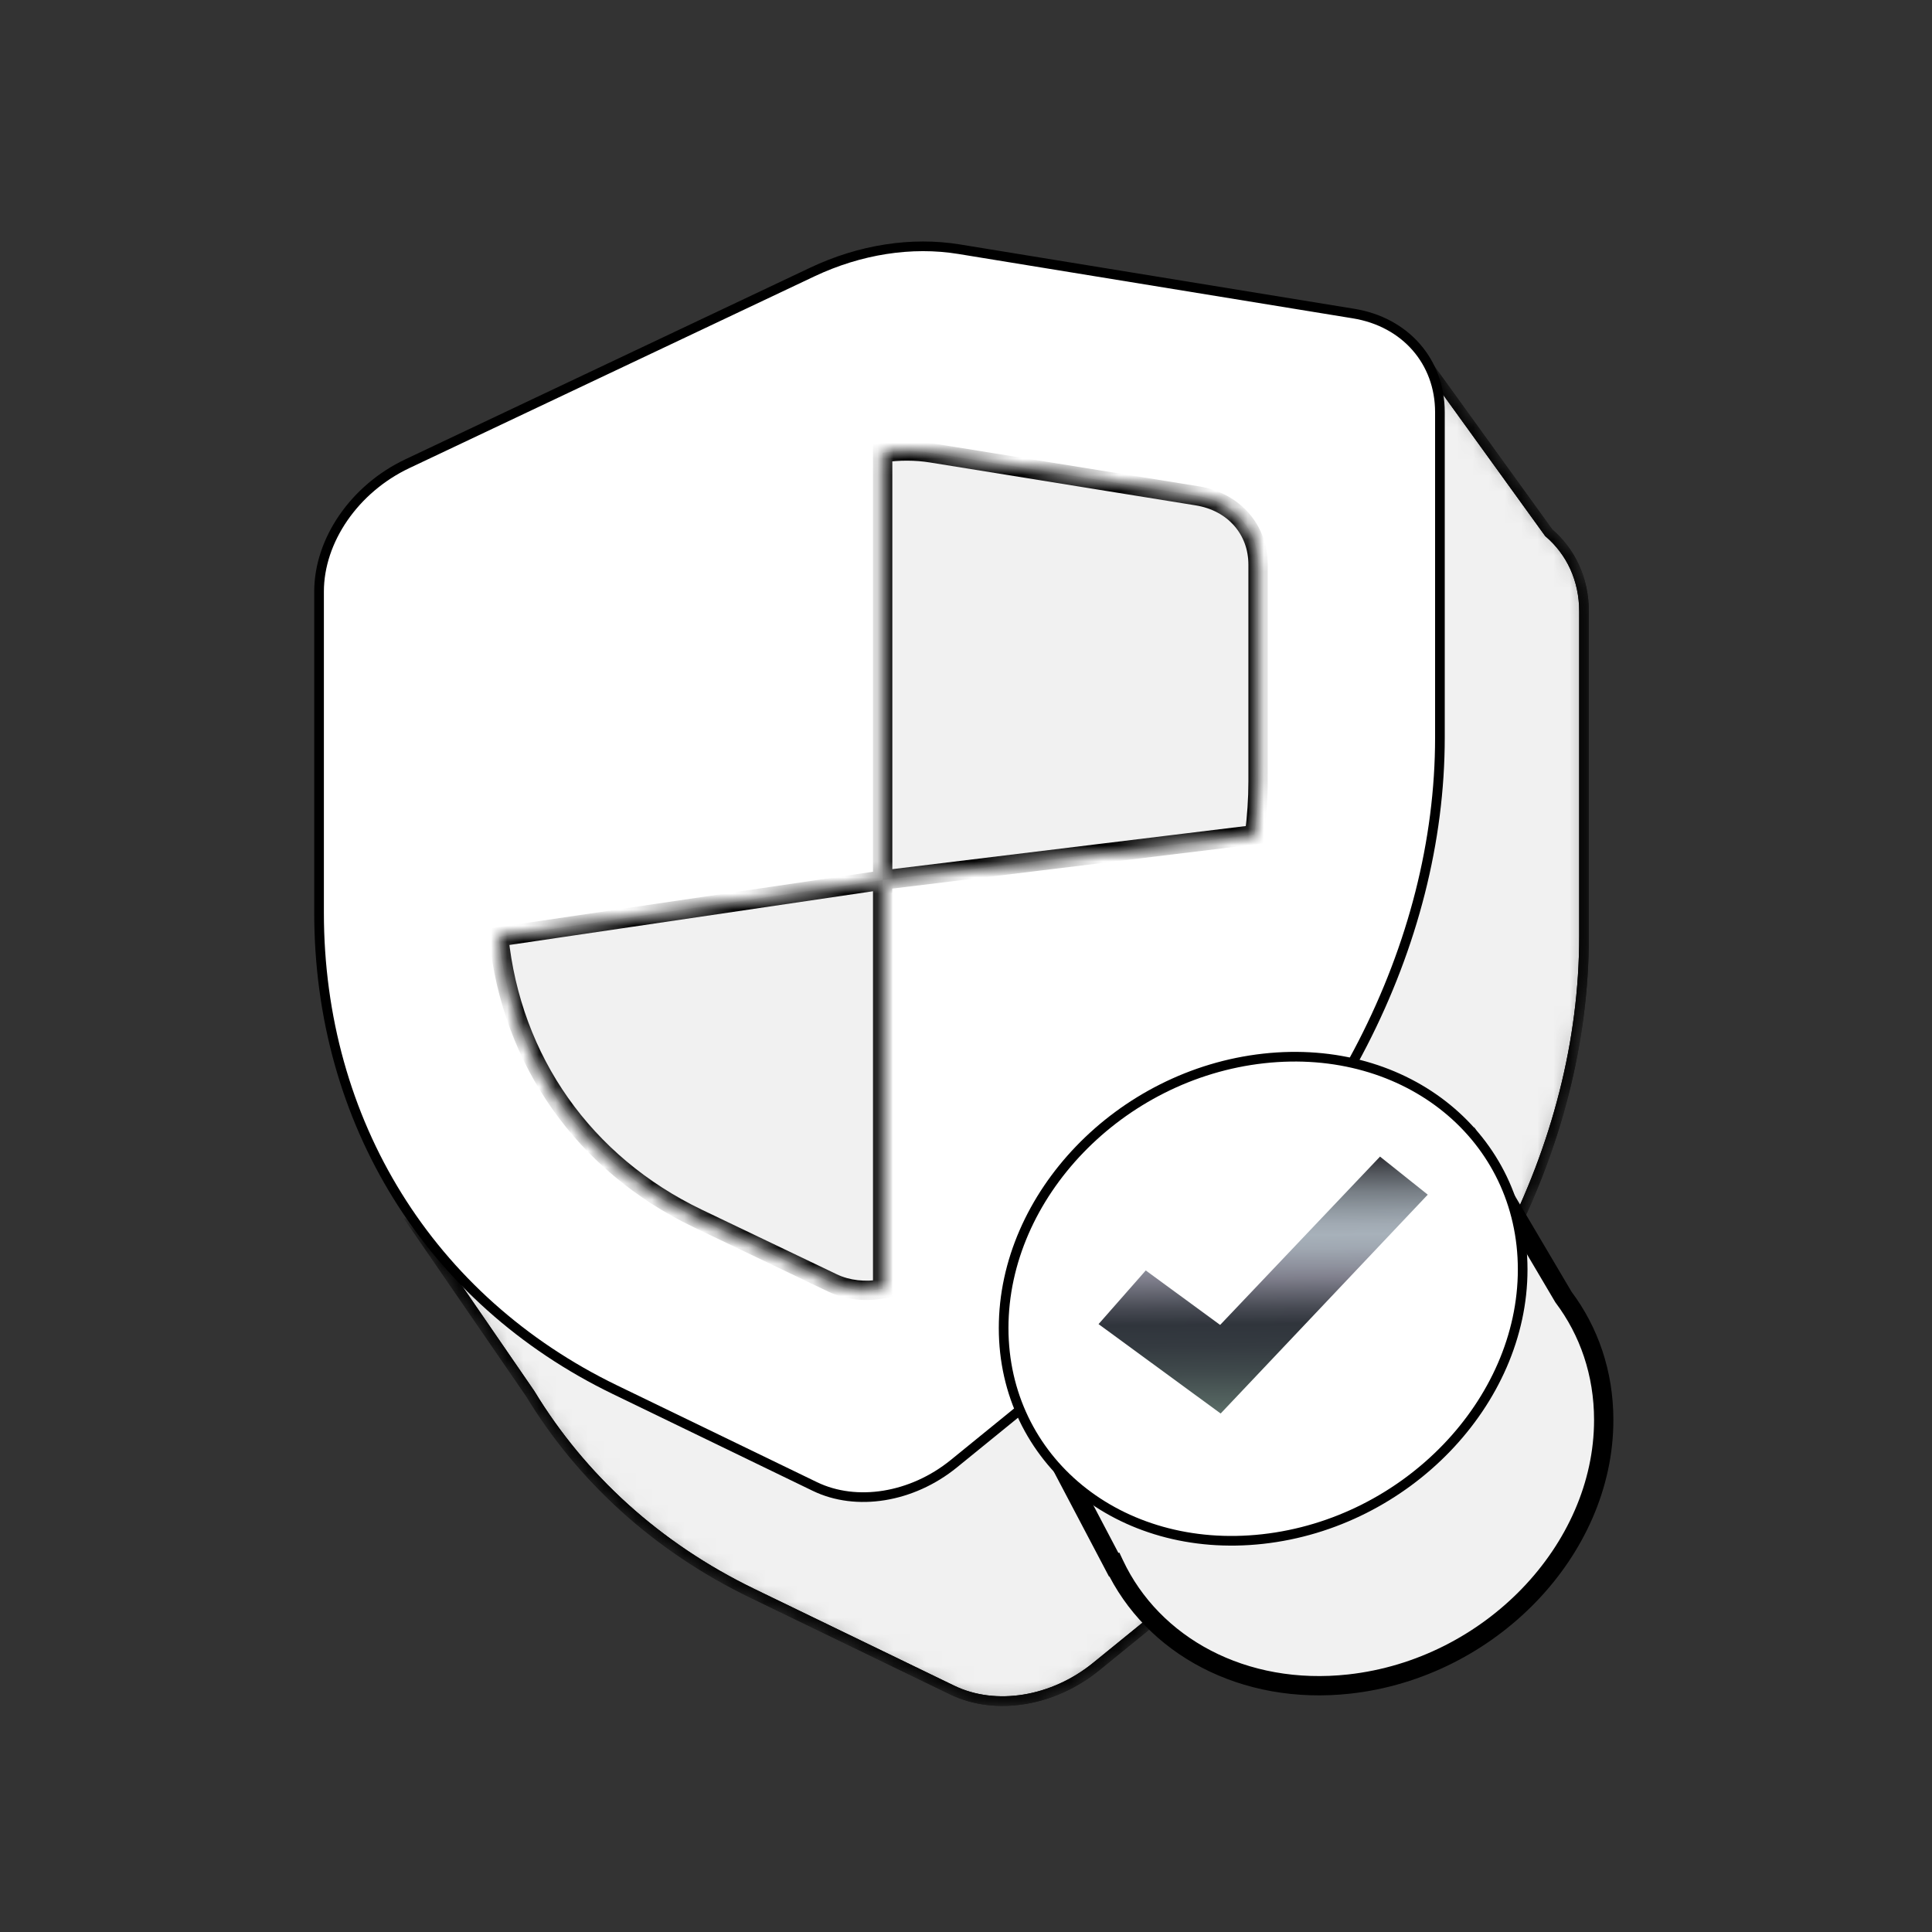
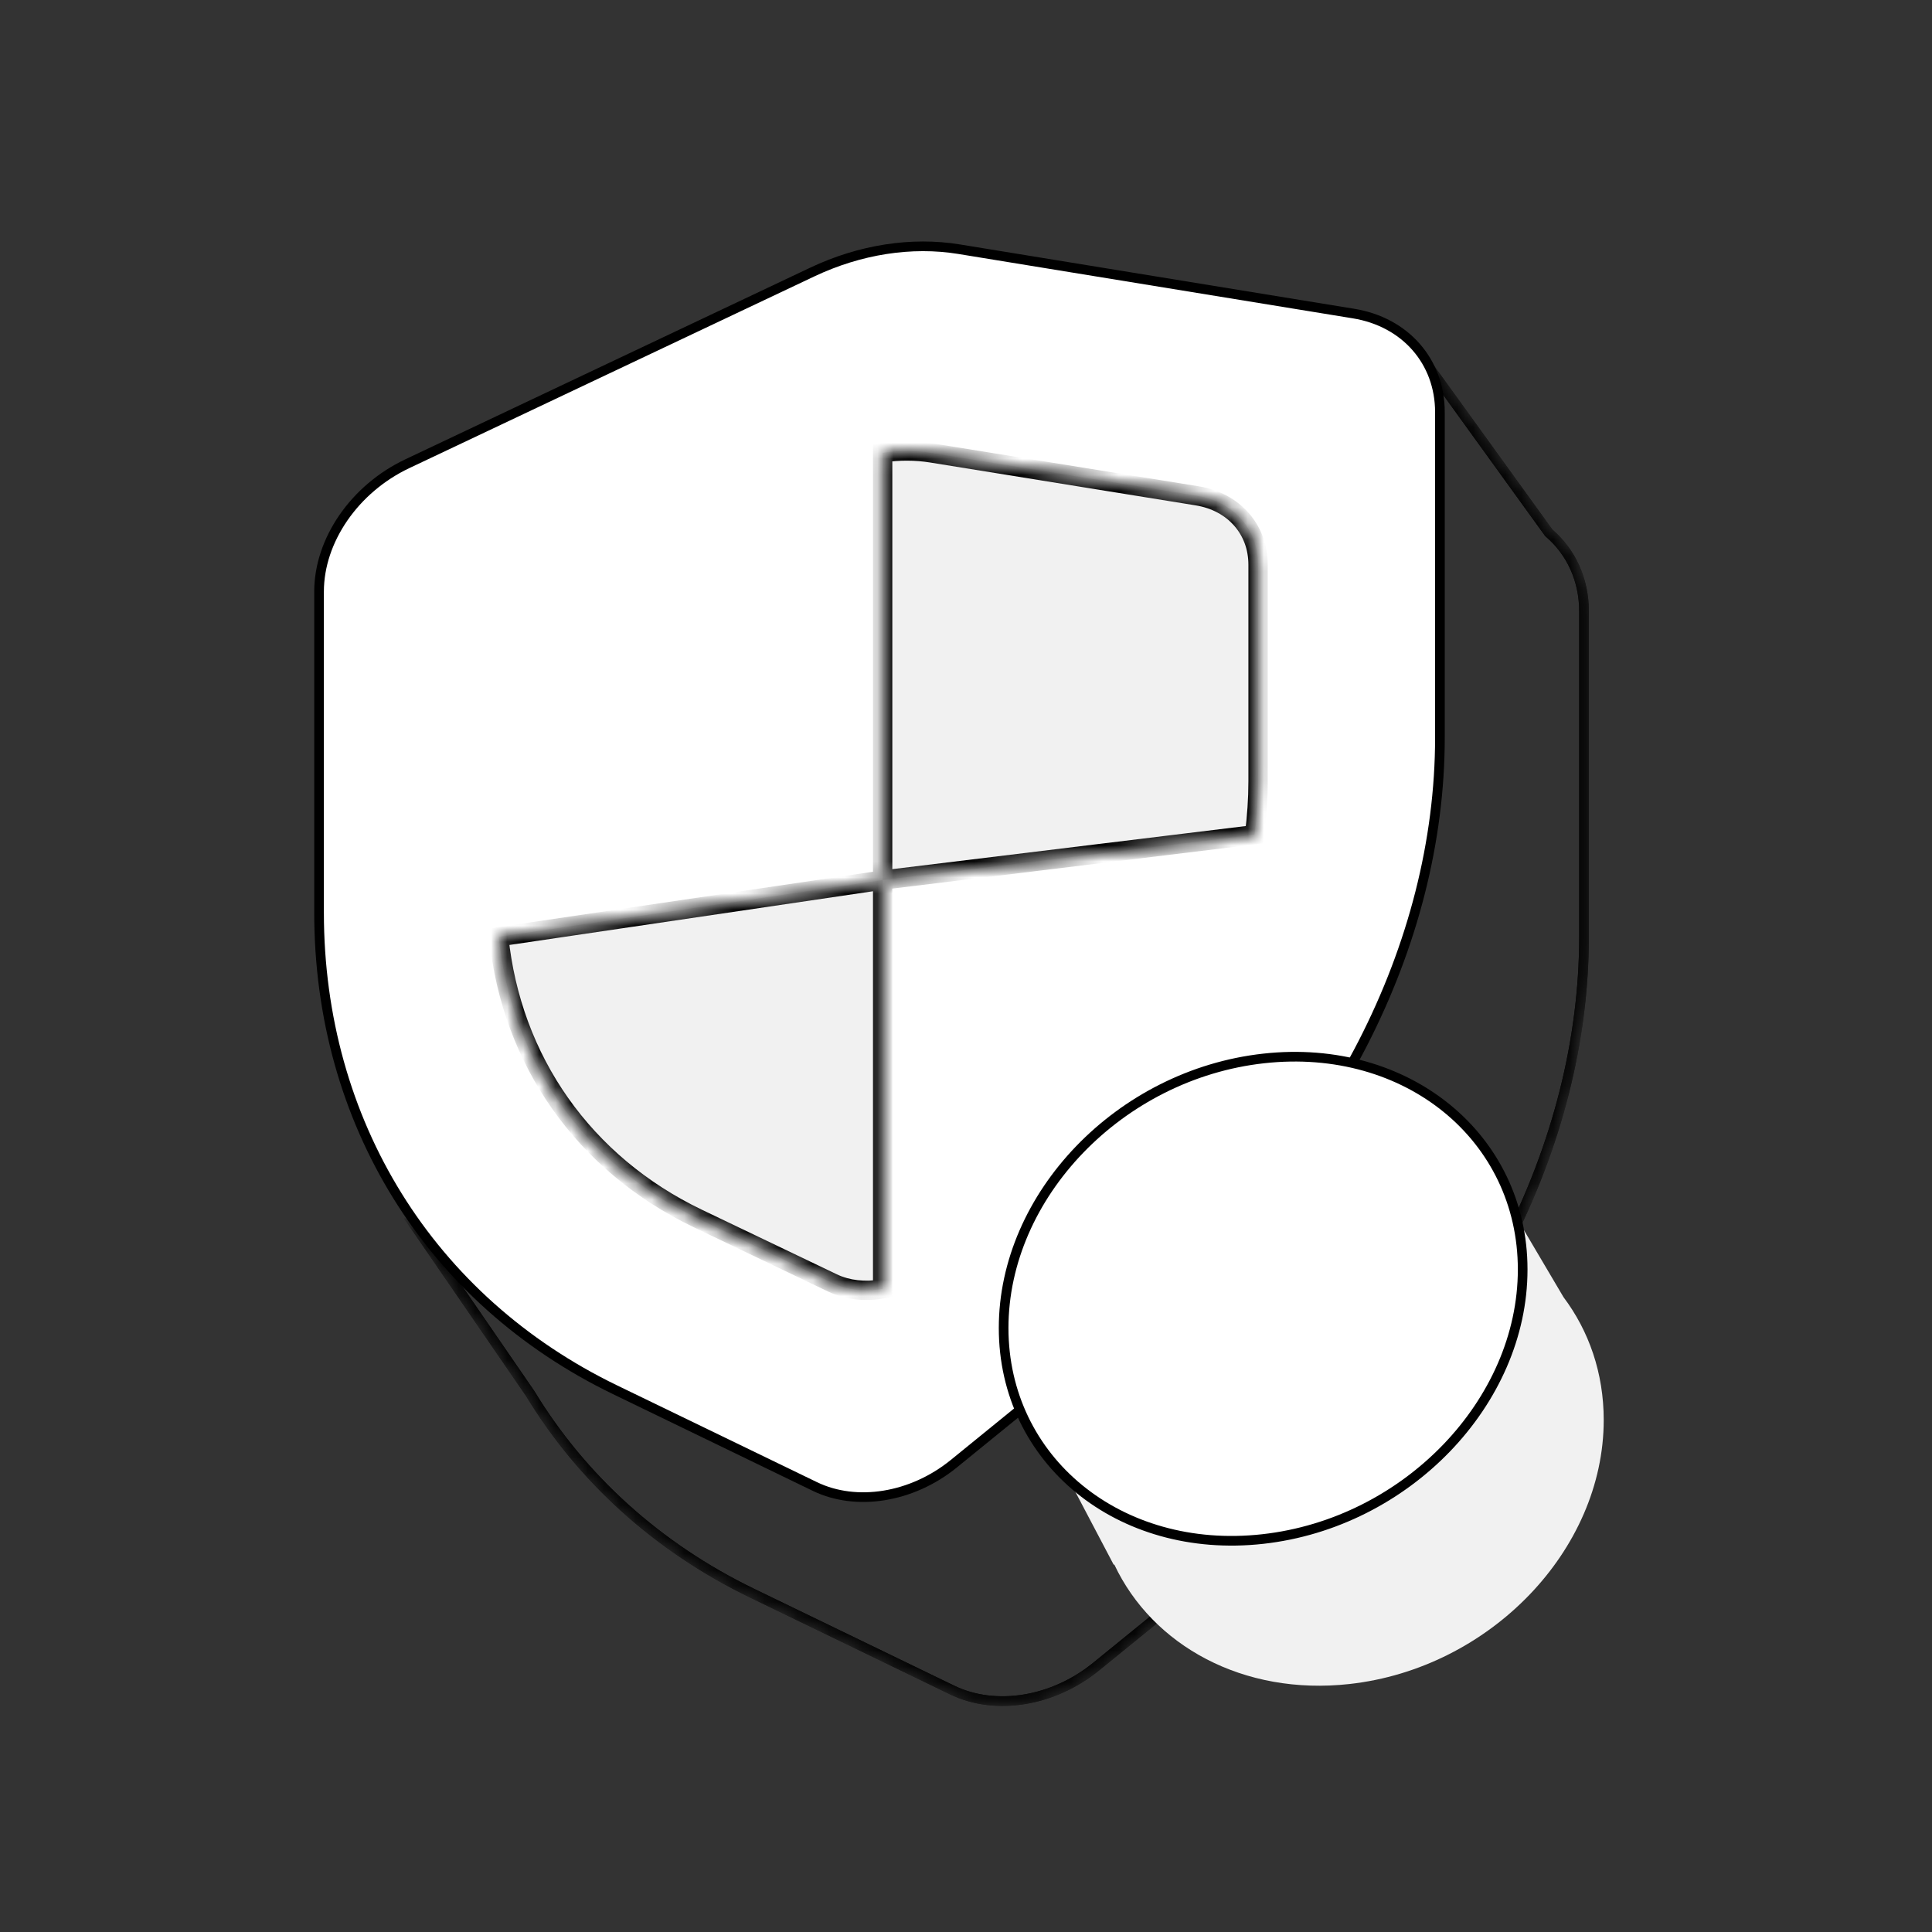
<svg xmlns="http://www.w3.org/2000/svg" width="120" height="120" viewBox="0 0 120 120" fill="none">
  <rect x="0" y="0" width="120" height="120" fill="#333333" stroke="none" />
  <mask id="mask0_2833_9108" style="mask-type:alpha" maskUnits="userSpaceOnUse" x="25" y="21" width="74" height="85">
    <path fill-rule="evenodd" clip-rule="evenodd" d="M96.196 33.092C97.573 34.269 98.386 35.989 98.386 37.969V58.177C98.386 71.153 91.59 84.397 80.158 93.694L68.084 103.515C65.406 105.692 61.832 106.273 59.138 104.969L46.726 98.961C40.816 96.1 36.118 91.804 32.927 86.549L25.688 76.018L28.893 76.232C28.415 73.923 28.169 71.521 28.169 69.051V49.114C28.169 45.802 30.444 42.498 33.827 40.897L58.977 28.993C61.989 27.568 65.258 27.06 68.264 27.55L84.634 30.221L88.079 21.854L96.196 33.092Z" fill="#EBE9E9" />
    <path d="M96.196 33.092L95.953 33.267L95.974 33.297L96.001 33.32L96.196 33.092ZM80.158 93.694L79.969 93.462L80.158 93.694ZM68.084 103.515L67.894 103.282L67.894 103.282L68.084 103.515ZM59.138 104.969L59.268 104.699L59.268 104.699L59.138 104.969ZM46.726 98.961L46.856 98.691H46.856L46.726 98.961ZM32.927 86.549L33.184 86.393L33.179 86.386L33.175 86.379L32.927 86.549ZM25.688 76.018L25.708 75.719L25.09 75.678L25.441 76.188L25.688 76.018ZM28.893 76.232L28.873 76.531L29.266 76.558L29.186 76.171L28.893 76.232ZM33.827 40.897L33.699 40.625L33.698 40.625L33.827 40.897ZM58.977 28.993L58.848 28.722L58.848 28.722L58.977 28.993ZM68.264 27.55L68.216 27.846L68.216 27.846L68.264 27.55ZM84.634 30.221L84.586 30.517L84.821 30.556L84.911 30.335L84.634 30.221ZM88.079 21.854L88.323 21.678L88.007 21.241L87.802 21.739L88.079 21.854ZM96.196 33.092L96.001 33.32C97.31 34.438 98.086 36.075 98.086 37.969H98.386H98.686C98.686 35.904 97.837 34.099 96.391 32.864L96.196 33.092ZM98.386 37.969H98.086V58.177H98.386H98.686V37.969H98.386ZM98.386 58.177H98.086C98.086 71.05 91.341 84.212 79.969 93.462L80.158 93.694L80.347 93.927C91.838 84.581 98.686 71.256 98.686 58.177H98.386ZM80.158 93.694L79.969 93.462L67.894 103.282L68.084 103.515L68.273 103.748L80.347 93.927L80.158 93.694ZM68.084 103.515L67.894 103.282C65.29 105.4 61.84 105.944 59.268 104.699L59.138 104.969L59.007 105.239C61.825 106.603 65.522 105.985 68.273 103.748L68.084 103.515ZM59.138 104.969L59.268 104.699L46.856 98.691L46.726 98.961L46.595 99.231L59.007 105.239L59.138 104.969ZM46.726 98.961L46.856 98.691C40.997 95.855 36.343 91.598 33.184 86.393L32.927 86.549L32.671 86.704C35.892 92.01 40.634 96.346 46.595 99.231L46.726 98.961ZM32.927 86.549L33.175 86.379L25.935 75.849L25.688 76.018L25.441 76.188L32.68 86.719L32.927 86.549ZM25.688 76.018L25.668 76.318L28.873 76.531L28.893 76.232L28.913 75.933L25.708 75.719L25.688 76.018ZM28.893 76.232L29.186 76.171C28.713 73.883 28.469 71.501 28.469 69.051H28.169H27.869C27.869 71.541 28.117 73.963 28.599 76.293L28.893 76.232ZM28.169 69.051H28.469V49.114H28.169H27.869V69.051H28.169ZM28.169 49.114H28.469C28.469 45.936 30.66 42.727 33.955 41.168L33.827 40.897L33.698 40.625C30.228 42.268 27.869 45.668 27.869 49.114H28.169ZM33.827 40.897L33.955 41.168L59.105 29.264L58.977 28.993L58.848 28.722L33.699 40.625L33.827 40.897ZM58.977 28.993L59.105 29.264C62.068 27.862 65.275 27.366 68.216 27.846L68.264 27.55L68.312 27.254C65.24 26.753 61.91 27.273 58.848 28.722L58.977 28.993ZM68.264 27.55L68.216 27.846L84.586 30.517L84.634 30.221L84.682 29.925L68.312 27.254L68.264 27.55ZM84.634 30.221L84.911 30.335L88.357 21.968L88.079 21.854L87.802 21.739L84.356 30.107L84.634 30.221ZM88.079 21.854L87.836 22.029L95.953 33.267L96.196 33.092L96.439 32.916L88.323 21.678L88.079 21.854Z" fill="black" />
  </mask>
  <g mask="url(#mask0_2833_9108)">
-     <path fill-rule="evenodd" clip-rule="evenodd" d="M96.196 33.092C97.573 34.269 98.386 35.989 98.386 37.969V58.177C98.386 71.153 91.59 84.397 80.158 93.694L68.084 103.515C65.406 105.692 61.832 106.273 59.138 104.969L46.726 98.961C40.816 96.1 36.118 91.804 32.927 86.549L25.688 76.018L28.893 76.232C28.415 73.923 28.169 71.521 28.169 69.051V49.114C28.169 45.802 30.444 42.498 33.827 40.897L58.977 28.993C61.989 27.568 65.258 27.06 68.264 27.55L84.634 30.221L88.079 21.854L96.196 33.092Z" fill="#F1F1F1" />
    <path d="M96.196 33.092L95.953 33.267L95.974 33.297L96.001 33.32L96.196 33.092ZM80.158 93.694L79.969 93.462L80.158 93.694ZM68.084 103.515L67.894 103.282L67.894 103.282L68.084 103.515ZM59.138 104.969L59.268 104.699L59.268 104.699L59.138 104.969ZM46.726 98.961L46.856 98.691H46.856L46.726 98.961ZM32.927 86.549L33.184 86.393L33.179 86.386L33.175 86.379L32.927 86.549ZM25.688 76.018L25.708 75.719L25.09 75.678L25.441 76.188L25.688 76.018ZM28.893 76.232L28.873 76.531L29.266 76.558L29.186 76.171L28.893 76.232ZM33.827 40.897L33.699 40.625L33.698 40.625L33.827 40.897ZM58.977 28.993L58.848 28.722L58.848 28.722L58.977 28.993ZM68.264 27.55L68.216 27.846L68.216 27.846L68.264 27.55ZM84.634 30.221L84.586 30.517L84.821 30.556L84.911 30.335L84.634 30.221ZM88.079 21.854L88.323 21.678L88.007 21.241L87.802 21.739L88.079 21.854ZM96.196 33.092L96.001 33.32C97.31 34.438 98.086 36.075 98.086 37.969H98.386H98.686C98.686 35.904 97.837 34.099 96.391 32.864L96.196 33.092ZM98.386 37.969H98.086V58.177H98.386H98.686V37.969H98.386ZM98.386 58.177H98.086C98.086 71.05 91.341 84.212 79.969 93.462L80.158 93.694L80.347 93.927C91.838 84.581 98.686 71.256 98.686 58.177H98.386ZM80.158 93.694L79.969 93.462L67.894 103.282L68.084 103.515L68.273 103.748L80.347 93.927L80.158 93.694ZM68.084 103.515L67.894 103.282C65.29 105.4 61.84 105.944 59.268 104.699L59.138 104.969L59.007 105.239C61.825 106.603 65.522 105.985 68.273 103.748L68.084 103.515ZM59.138 104.969L59.268 104.699L46.856 98.691L46.726 98.961L46.595 99.231L59.007 105.239L59.138 104.969ZM46.726 98.961L46.856 98.691C40.997 95.855 36.343 91.598 33.184 86.393L32.927 86.549L32.671 86.704C35.892 92.01 40.634 96.346 46.595 99.231L46.726 98.961ZM32.927 86.549L33.175 86.379L25.935 75.849L25.688 76.018L25.441 76.188L32.68 86.719L32.927 86.549ZM25.688 76.018L25.668 76.318L28.873 76.531L28.893 76.232L28.913 75.933L25.708 75.719L25.688 76.018ZM28.893 76.232L29.186 76.171C28.713 73.883 28.469 71.501 28.469 69.051H28.169H27.869C27.869 71.541 28.117 73.963 28.599 76.293L28.893 76.232ZM28.169 69.051H28.469V49.114H28.169H27.869V69.051H28.169ZM28.169 49.114H28.469C28.469 45.936 30.66 42.727 33.955 41.168L33.827 40.897L33.698 40.625C30.228 42.268 27.869 45.668 27.869 49.114H28.169ZM33.827 40.897L33.955 41.168L59.105 29.264L58.977 28.993L58.848 28.722L33.699 40.625L33.827 40.897ZM58.977 28.993L59.105 29.264C62.068 27.862 65.275 27.366 68.216 27.846L68.264 27.55L68.312 27.254C65.24 26.753 61.91 27.273 58.848 28.722L58.977 28.993ZM68.264 27.55L68.216 27.846L84.586 30.517L84.634 30.221L84.682 29.925L68.312 27.254L68.264 27.55ZM84.634 30.221L84.911 30.335L88.357 21.968L88.079 21.854L87.802 21.739L84.356 30.107L84.634 30.221ZM88.079 21.854L87.836 22.029L95.953 33.267L96.196 33.092L96.439 32.916L88.323 21.678L88.079 21.854Z" fill="black" />
    <path d="M96.196 33.092L95.953 33.267L95.974 33.297L96.001 33.32L96.196 33.092ZM80.158 93.694L79.969 93.462L80.158 93.694ZM68.084 103.515L67.894 103.282L67.894 103.282L68.084 103.515ZM59.138 104.969L59.268 104.699L59.268 104.699L59.138 104.969ZM46.726 98.961L46.856 98.691H46.856L46.726 98.961ZM32.927 86.549L33.184 86.393L33.179 86.386L33.175 86.379L32.927 86.549ZM25.688 76.018L25.708 75.719L25.09 75.678L25.441 76.188L25.688 76.018ZM28.893 76.232L28.873 76.531L29.266 76.558L29.186 76.171L28.893 76.232ZM33.827 40.897L33.699 40.625L33.698 40.625L33.827 40.897ZM58.977 28.993L58.848 28.722L58.848 28.722L58.977 28.993ZM68.264 27.55L68.216 27.846L68.216 27.846L68.264 27.55ZM84.634 30.221L84.586 30.517L84.821 30.556L84.911 30.335L84.634 30.221ZM88.079 21.854L88.323 21.678L88.007 21.241L87.802 21.739L88.079 21.854ZM96.196 33.092L96.001 33.32C97.31 34.438 98.086 36.075 98.086 37.969H98.386H98.686C98.686 35.904 97.837 34.099 96.391 32.864L96.196 33.092ZM98.386 37.969H98.086V58.177H98.386H98.686V37.969H98.386ZM98.386 58.177H98.086C98.086 71.05 91.341 84.212 79.969 93.462L80.158 93.694L80.347 93.927C91.838 84.581 98.686 71.256 98.686 58.177H98.386ZM80.158 93.694L79.969 93.462L67.894 103.282L68.084 103.515L68.273 103.748L80.347 93.927L80.158 93.694ZM68.084 103.515L67.894 103.282C65.29 105.4 61.84 105.944 59.268 104.699L59.138 104.969L59.007 105.239C61.825 106.603 65.522 105.985 68.273 103.748L68.084 103.515ZM59.138 104.969L59.268 104.699L46.856 98.691L46.726 98.961L46.595 99.231L59.007 105.239L59.138 104.969ZM46.726 98.961L46.856 98.691C40.997 95.855 36.343 91.598 33.184 86.393L32.927 86.549L32.671 86.704C35.892 92.01 40.634 96.346 46.595 99.231L46.726 98.961ZM32.927 86.549L33.175 86.379L25.935 75.849L25.688 76.018L25.441 76.188L32.68 86.719L32.927 86.549ZM25.688 76.018L25.668 76.318L28.873 76.531L28.893 76.232L28.913 75.933L25.708 75.719L25.688 76.018ZM28.893 76.232L29.186 76.171C28.713 73.883 28.469 71.501 28.469 69.051H28.169H27.869C27.869 71.541 28.117 73.963 28.599 76.293L28.893 76.232ZM28.169 69.051H28.469V49.114H28.169H27.869V69.051H28.169ZM28.169 49.114H28.469C28.469 45.936 30.66 42.727 33.955 41.168L33.827 40.897L33.698 40.625C30.228 42.268 27.869 45.668 27.869 49.114H28.169ZM33.827 40.897L33.955 41.168L59.105 29.264L58.977 28.993L58.848 28.722L33.699 40.625L33.827 40.897ZM58.977 28.993L59.105 29.264C62.068 27.862 65.275 27.366 68.216 27.846L68.264 27.55L68.312 27.254C65.24 26.753 61.91 27.273 58.848 28.722L58.977 28.993ZM68.264 27.55L68.216 27.846L84.586 30.517L84.634 30.221L84.682 29.925L68.312 27.254L68.264 27.55ZM84.634 30.221L84.911 30.335L88.357 21.968L88.079 21.854L87.802 21.739L84.356 30.107L84.634 30.221ZM88.079 21.854L87.836 22.029L95.953 33.267L96.196 33.092L96.439 32.916L88.323 21.678L88.079 21.854Z" fill="black" />
  </g>
  <path d="M50.454 16.896C53.417 15.494 56.624 14.998 59.565 15.477L84.077 19.477C87.297 20.003 89.436 22.461 89.436 25.602V45.809C89.436 58.682 82.69 71.845 71.317 81.094L59.243 90.914C56.639 93.031 53.188 93.575 50.617 92.331L38.205 86.322C26.688 80.748 19.817 69.677 19.817 56.683V36.746C19.817 33.568 22.009 30.359 25.304 28.8L50.454 16.896Z" fill="white" stroke="black" stroke-width="0.6" />
  <mask id="path-7-inside-1_2833_9108" fill="white">
    <path d="M54.823 28.123C55.849 27.974 56.874 27.976 57.857 28.134L74.363 30.797C76.624 31.162 78.141 32.877 78.141 35.072V48.529C78.141 49.633 78.064 50.741 77.918 51.846L54.823 54.662V80.054C53.737 80.246 52.646 80.135 51.711 79.688L43.353 75.687C36.259 72.291 31.759 65.859 30.978 58.186L54.823 54.662V28.123Z" />
  </mask>
  <path d="M54.823 28.123C55.849 27.974 56.874 27.976 57.857 28.134L74.363 30.797C76.624 31.162 78.141 32.877 78.141 35.072V48.529C78.141 49.633 78.064 50.741 77.918 51.846L54.823 54.662V80.054C53.737 80.246 52.646 80.135 51.711 79.688L43.353 75.687C36.259 72.291 31.759 65.859 30.978 58.186L54.823 54.662V28.123Z" fill="#F1F1F1" />
  <path d="M54.823 28.123L54.737 27.529L54.223 27.604V28.123H54.823ZM57.857 28.134L57.953 27.542L57.952 27.542L57.857 28.134ZM74.363 30.797L74.458 30.205L74.458 30.205L74.363 30.797ZM78.141 35.072H78.741V35.072L78.141 35.072ZM78.141 48.529L78.741 48.529V48.529H78.141ZM77.918 51.846L77.99 52.441L78.451 52.385L78.512 51.925L77.918 51.846ZM54.823 80.054L54.928 80.645L55.423 80.557V80.054H54.823ZM51.711 79.688L51.452 80.229L51.452 80.229L51.711 79.688ZM43.353 75.687L43.612 75.146L43.612 75.146L43.353 75.687ZM30.978 58.186L30.89 57.592L30.323 57.676L30.381 58.246L30.978 58.186ZM54.823 28.123L54.909 28.717C55.879 28.576 56.842 28.578 57.761 28.726L57.857 28.134L57.952 27.542C56.905 27.373 55.819 27.373 54.737 27.529L54.823 28.123ZM57.857 28.134L57.761 28.726L74.267 31.39L74.363 30.797L74.458 30.205L57.953 27.542L57.857 28.134ZM74.363 30.797L74.267 31.39C76.257 31.711 77.541 33.191 77.541 35.072L78.141 35.072L78.741 35.072C78.741 32.564 76.991 30.614 74.458 30.205L74.363 30.797ZM78.141 35.072H77.541V48.529H78.141H78.741V35.072H78.141ZM78.141 48.529L77.541 48.529C77.541 49.606 77.466 50.687 77.323 51.767L77.918 51.846L78.512 51.925C78.662 50.795 78.741 49.661 78.741 48.529L78.141 48.529ZM77.918 51.846L77.845 51.25L54.75 54.067L54.823 54.662L54.895 55.258L77.99 52.441L77.918 51.846ZM54.823 54.662H54.223V80.054H54.823H55.423V54.662H54.823ZM54.823 80.054L54.718 79.463C53.737 79.637 52.776 79.532 51.97 79.147L51.711 79.688L51.452 80.229C52.517 80.738 53.738 80.856 54.928 80.645L54.823 80.054ZM51.711 79.688L51.971 79.147L43.612 75.146L43.353 75.687L43.094 76.228L51.452 80.229L51.711 79.688ZM43.353 75.687L43.612 75.146C36.706 71.84 32.334 65.59 31.575 58.125L30.978 58.186L30.381 58.246C31.183 66.129 35.813 72.743 43.094 76.228L43.353 75.687ZM30.978 58.186L31.066 58.779L54.91 55.256L54.823 54.662L54.735 54.069L30.89 57.592L30.978 58.186ZM54.823 54.662H55.423V28.123H54.823H54.223V54.662H54.823Z" fill="black" mask="url(#path-7-inside-1_2833_9108)" />
  <mask id="path-9-outside-2_2833_9108" maskUnits="userSpaceOnUse" x="63.062" y="69.81" width="38" height="36" fill="black">
    <rect fill="white" x="63.062" y="69.81" width="38" height="36" />
    <path d="M97.111 80.566C98.693 82.672 99.61 85.285 99.61 88.198C99.61 96.29 92.536 103.632 83.81 104.598C77.228 105.326 71.586 102.219 69.211 97.176L69.174 97.189L65.062 89.372L68.083 90.271C68.852 82.76 75.599 76.206 83.81 75.297C86.554 74.993 89.135 75.357 91.384 76.249L91.941 71.81L97.111 80.566Z" />
  </mask>
  <path d="M97.111 80.566C98.693 82.672 99.61 85.285 99.61 88.198C99.61 96.29 92.536 103.632 83.81 104.598C77.228 105.326 71.586 102.219 69.211 97.176L69.174 97.189L65.062 89.372L68.083 90.271C68.852 82.76 75.599 76.206 83.81 75.297C86.554 74.993 89.135 75.357 91.384 76.249L91.941 71.81L97.111 80.566Z" fill="#F1F1F1" />
-   <path d="M97.111 80.566L96.595 80.871L96.612 80.899L96.632 80.926L97.111 80.566ZM99.61 88.198H100.21V88.198L99.61 88.198ZM83.81 104.598L83.876 105.194H83.876L83.81 104.598ZM69.211 97.176L69.754 96.92L69.525 96.434L69.017 96.608L69.211 97.176ZM69.174 97.189L68.643 97.468L68.882 97.923L69.368 97.756L69.174 97.189ZM65.062 89.372L65.234 88.797L63.868 88.391L64.531 89.652L65.062 89.372ZM68.083 90.271L67.912 90.846L68.606 91.052L68.68 90.332L68.083 90.271ZM83.81 75.297L83.744 74.701L83.744 74.701L83.81 75.297ZM91.384 76.249L91.162 76.807L91.883 77.093L91.979 76.324L91.384 76.249ZM91.941 71.81L92.458 71.505L91.565 69.992L91.346 71.735L91.941 71.81ZM97.111 80.566L96.632 80.926C98.135 82.928 99.01 85.415 99.01 88.198L99.61 88.198L100.21 88.198C100.21 85.155 99.251 82.416 97.591 80.206L97.111 80.566ZM99.61 88.198H99.01C99.01 95.945 92.206 103.065 83.744 104.002L83.81 104.598L83.876 105.194C92.866 104.199 100.21 96.634 100.21 88.198H99.61ZM83.81 104.598L83.744 104.002C77.386 104.705 72.007 101.705 69.754 96.92L69.211 97.176L68.668 97.432C71.165 102.733 77.069 105.947 83.876 105.194L83.81 104.598ZM69.211 97.176L69.017 96.608L68.98 96.621L69.174 97.189L69.368 97.756L69.405 97.744L69.211 97.176ZM69.174 97.189L69.705 96.909L65.594 89.093L65.062 89.372L64.531 89.652L68.643 97.468L69.174 97.189ZM65.062 89.372L64.891 89.947L67.912 90.846L68.083 90.271L68.254 89.696L65.234 88.797L65.062 89.372ZM68.083 90.271L68.68 90.332C69.418 83.128 75.92 76.774 83.876 75.894L83.81 75.297L83.744 74.701C75.279 75.638 68.287 82.392 67.486 90.21L68.083 90.271ZM83.81 75.297L83.876 75.894C86.526 75.6 89.008 75.952 91.162 76.807L91.384 76.249L91.605 75.692C89.261 74.762 86.581 74.387 83.744 74.701L83.81 75.297ZM91.384 76.249L91.979 76.324L92.537 71.885L91.941 71.81L91.346 71.735L90.788 76.174L91.384 76.249ZM91.941 71.81L91.425 72.115L96.595 80.871L97.111 80.566L97.628 80.261L92.458 71.505L91.941 71.81Z" fill="black" mask="url(#path-9-outside-2_2833_9108)" />
  <path d="M78.489 65.742C87.407 64.754 94.576 70.647 94.576 78.85C94.576 87.086 87.36 94.604 78.424 95.593C69.506 96.58 62.337 90.687 62.337 82.485C62.337 74.249 69.553 66.731 78.489 65.742Z" fill="white" stroke="black" stroke-width="0.6" />
-   <path d="M85.716 71.838L88.68 74.203L75.817 87.796L68.233 82.243L71.165 78.91L75.785 82.293L85.716 71.838Z" fill="url(#paint0_linear_2833_9108)" />
  <defs>
    <linearGradient id="paint0_linear_2833_9108" x1="78.25" y1="71.728" x2="78.395" y2="88.398" gradientUnits="userSpaceOnUse">
      <stop stop-color="#28282D" />
      <stop offset="0.07" stop-color="#53575D" />
      <stop offset="0.14" stop-color="#777E85" />
      <stop offset="0.21" stop-color="#919AA2" />
      <stop offset="0.26" stop-color="#A1AAB3" />
      <stop offset="0.3" stop-color="#A7B1BA" />
      <stop offset="0.35" stop-color="#A0A8B2" />
      <stop offset="0.42" stop-color="#8D909C" />
      <stop offset="0.46" stop-color="#7F7F8C" />
      <stop offset="0.57" stop-color="#474A53" />
      <stop offset="0.63" stop-color="#30353C" />
      <stop offset="0.71" stop-color="#343A40" />
      <stop offset="0.81" stop-color="#404A4C" />
      <stop offset="0.93" stop-color="#556561" />
      <stop offset="0.97" stop-color="#5F726B" />
    </linearGradient>
  </defs>
</svg>